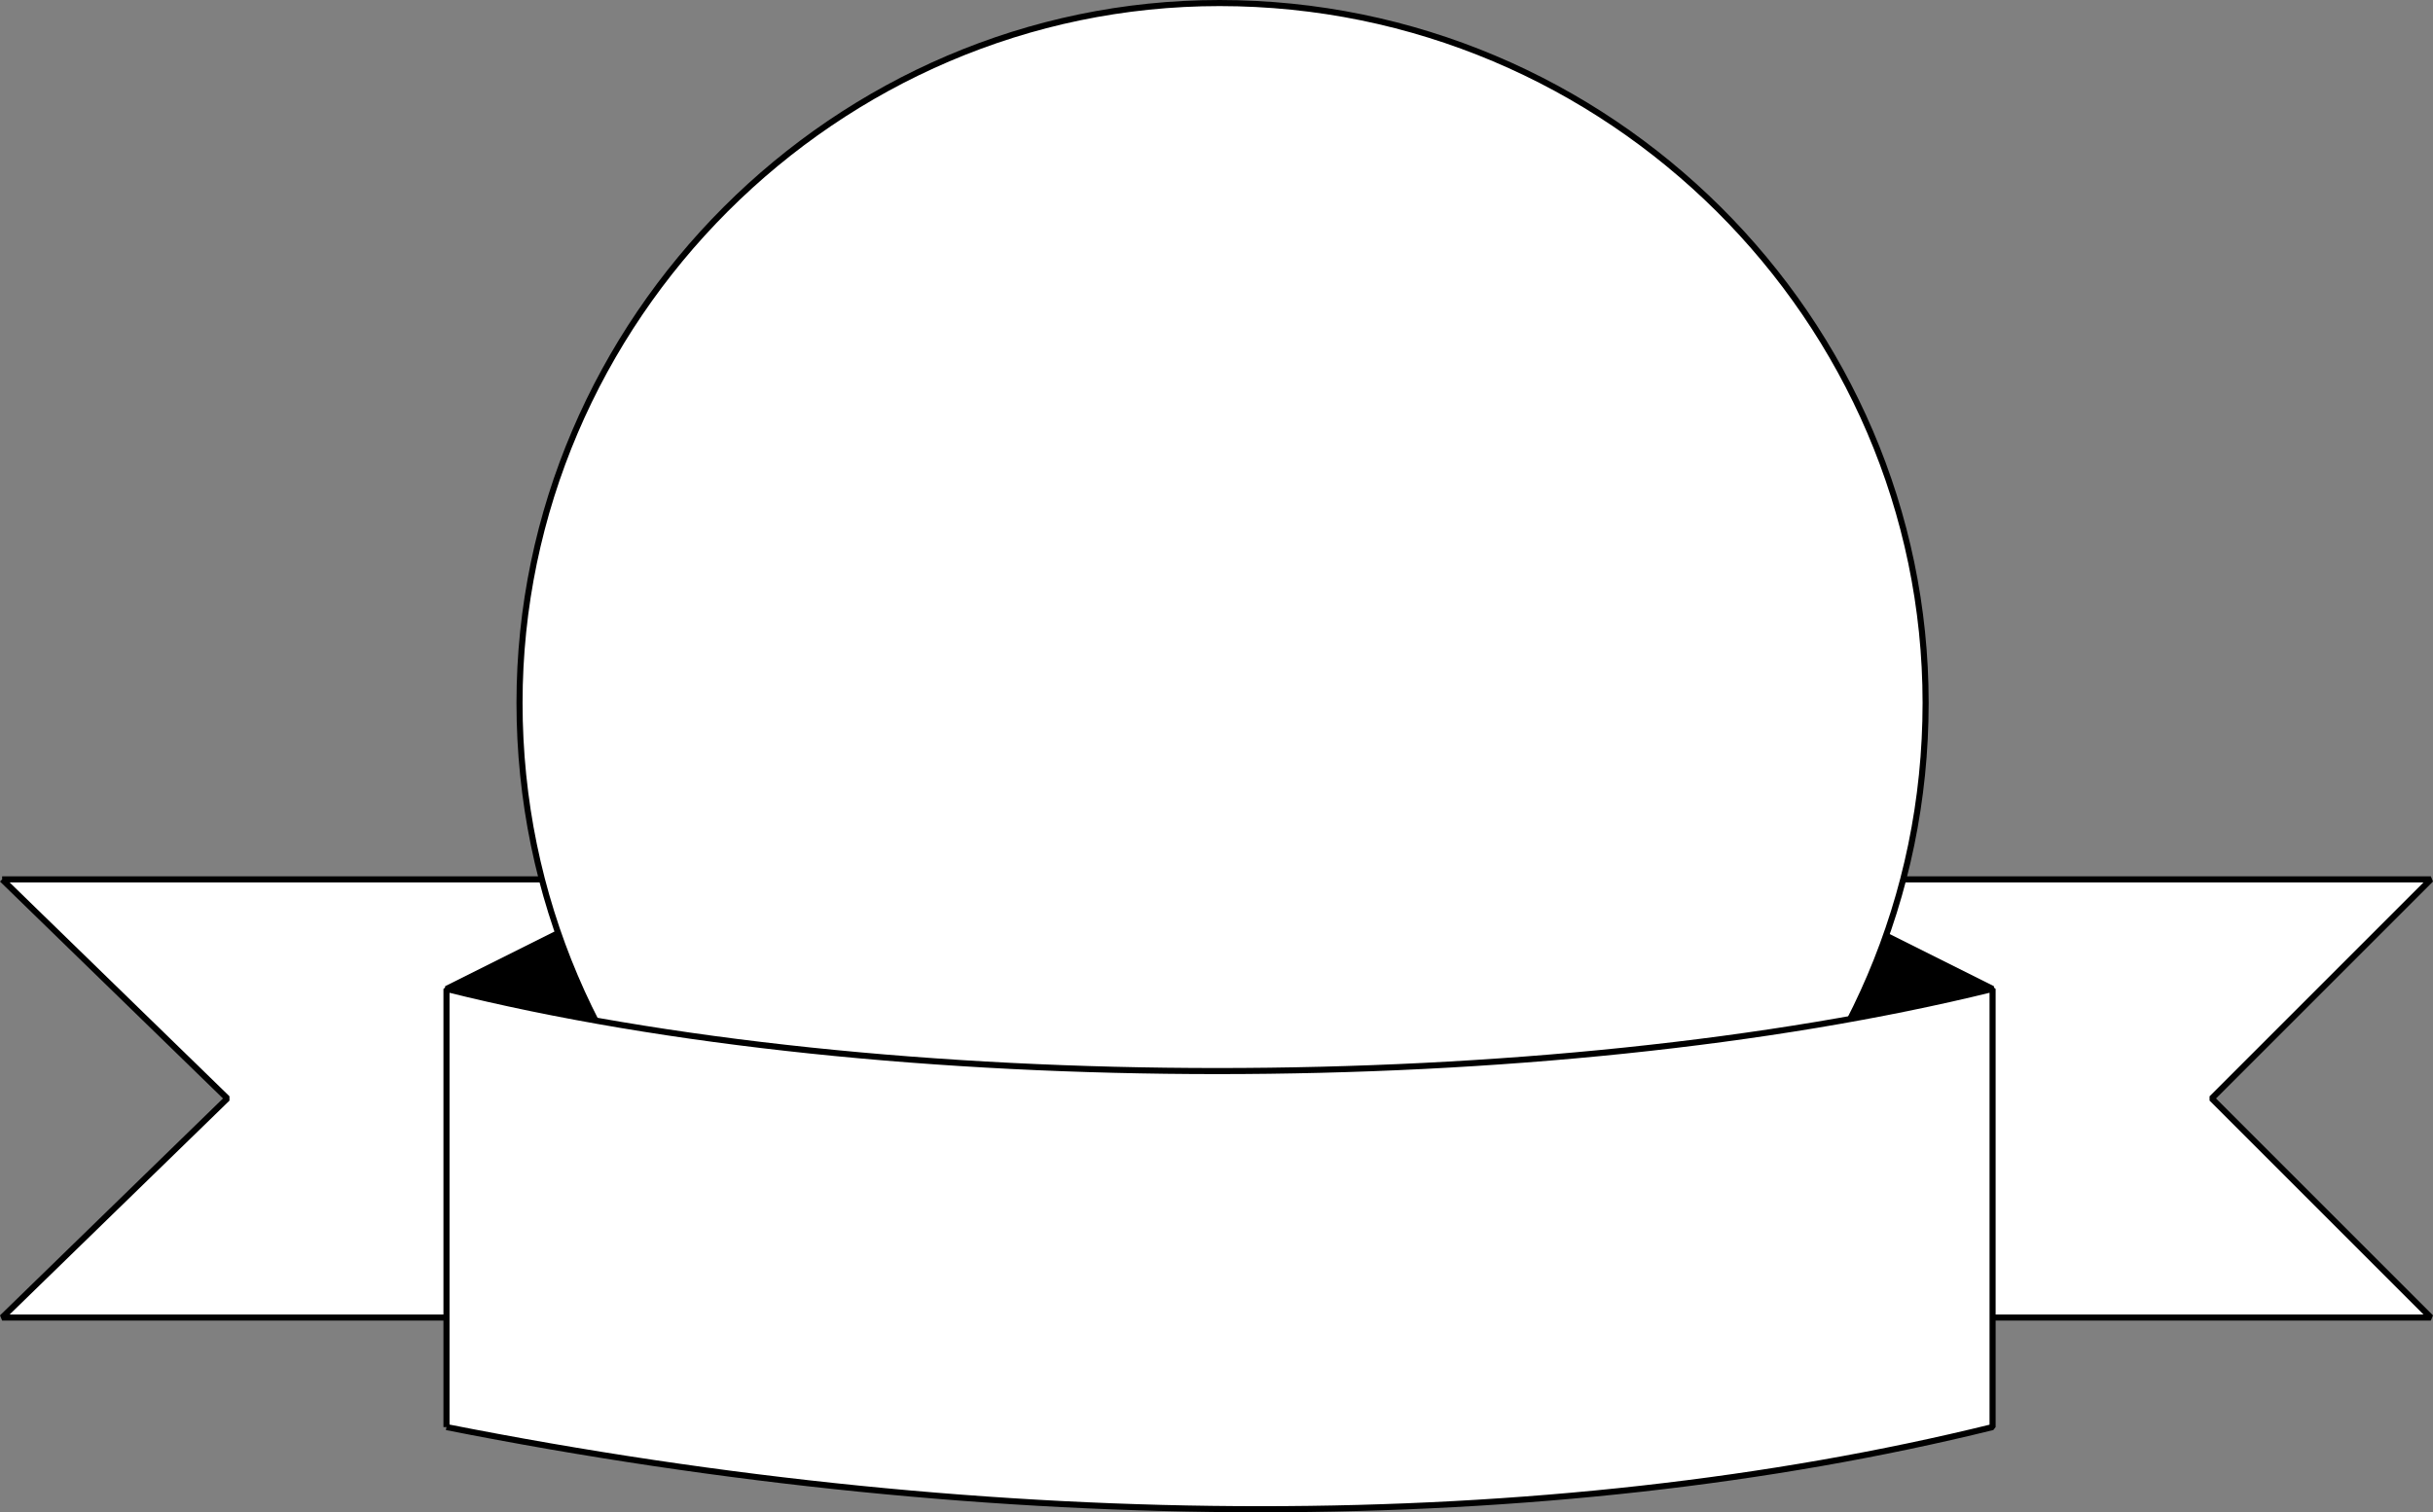
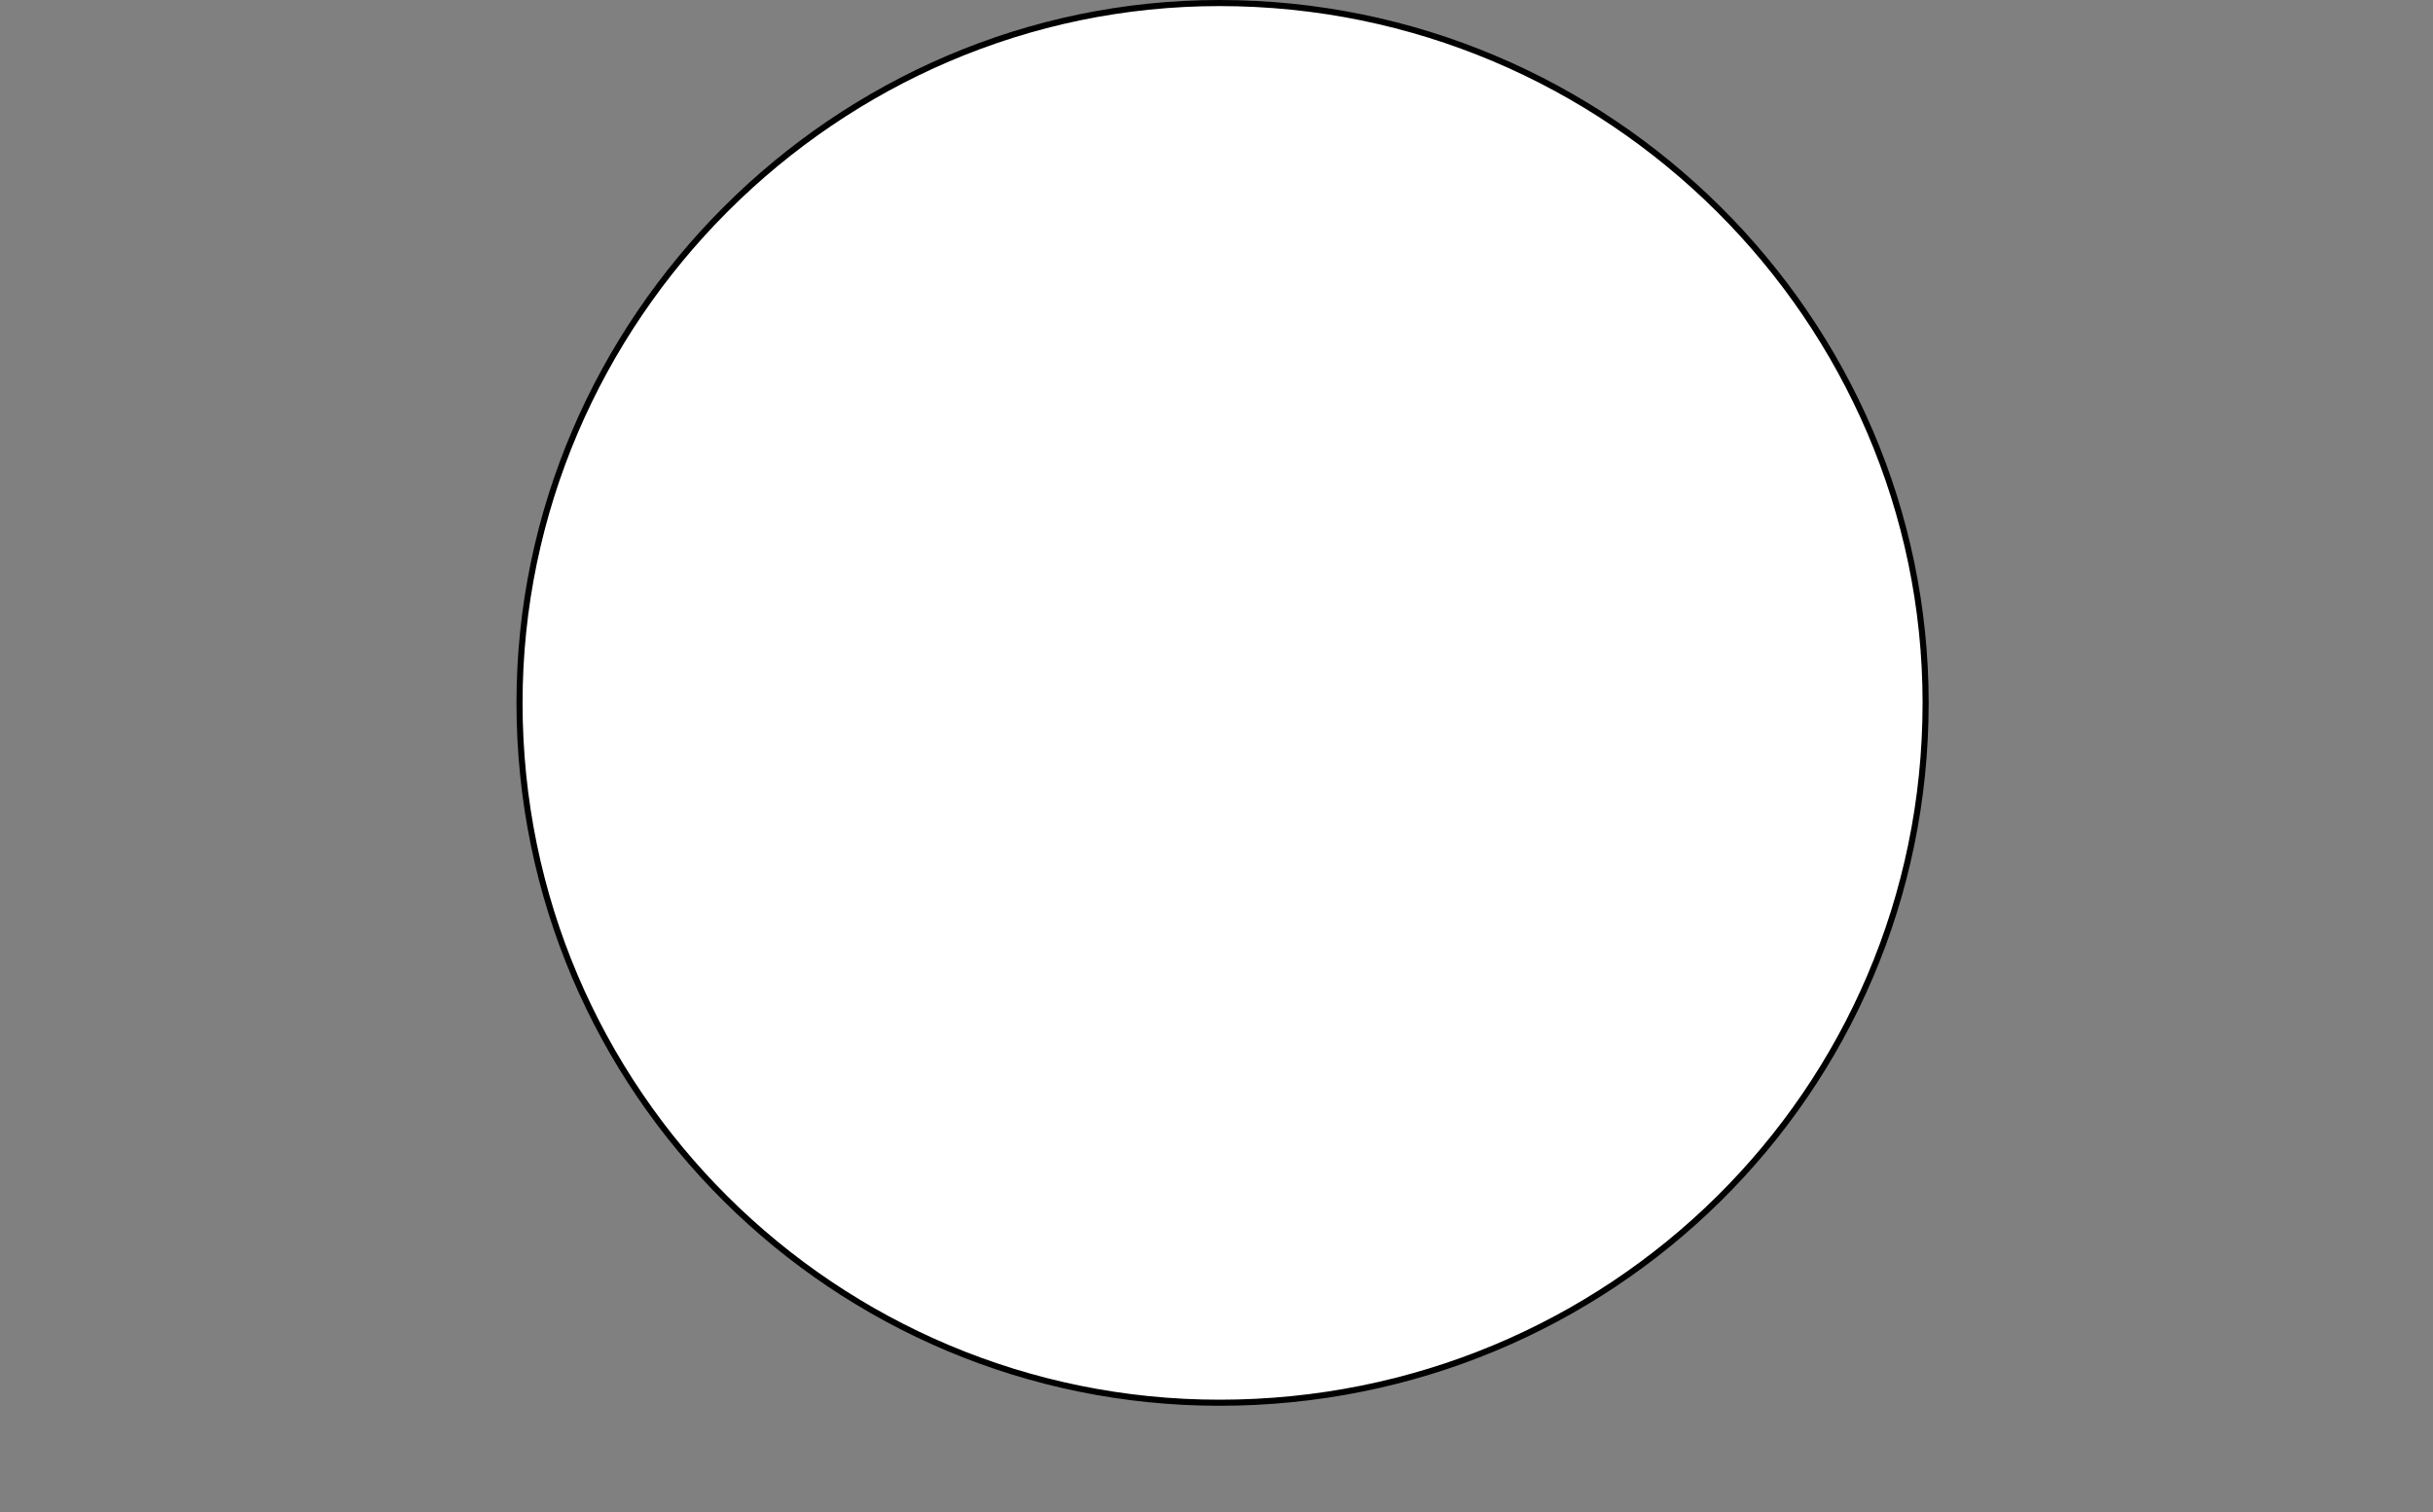
<svg xmlns="http://www.w3.org/2000/svg" width="399.702" height="248.501" version="1.2">
  <rect width="100%" height="100%" fill="#808080" stroke="none" />
  <g fill="none" fill-rule="evenodd" stroke="#000" stroke-linejoin="bevel" font-family="'Sans Serif'" font-size="12.5" font-weight="400">
-     <path fill="#fff" d="M291.349 144.5h108l-36 36 36 36h-108v-72m-291 0h109v72h-109l37-36-37-36" vector-effect="non-scaling-stroke" />
-     <path fill="#000" d="m109.349 144.5-36 18 36 18v-36m182 0 36 18-36 18v-36" vector-effect="non-scaling-stroke" />
    <path fill="#fff" d="M85.349 115.5c0-63 52-115 115-115 64 0 116 52 116 115 0 64-52 115-116 115-63 0-115-51-115-115" vector-effect="non-scaling-stroke" />
-     <path fill="#fff" d="M73.349 234.5v-72c72 18 181 18 254 0v72c-73 18-163 18-254 0" vector-effect="non-scaling-stroke" />
  </g>
</svg>